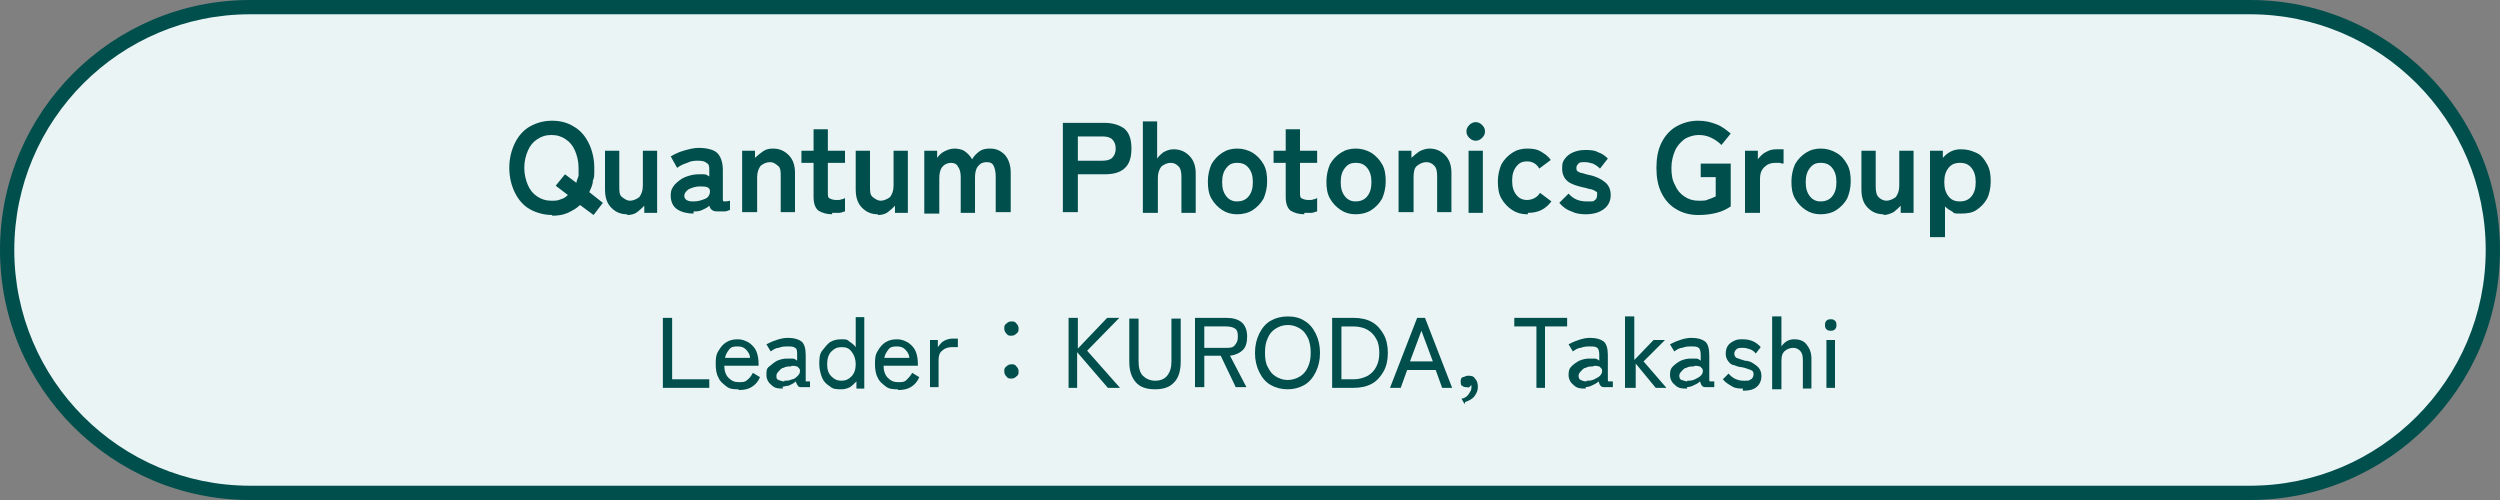
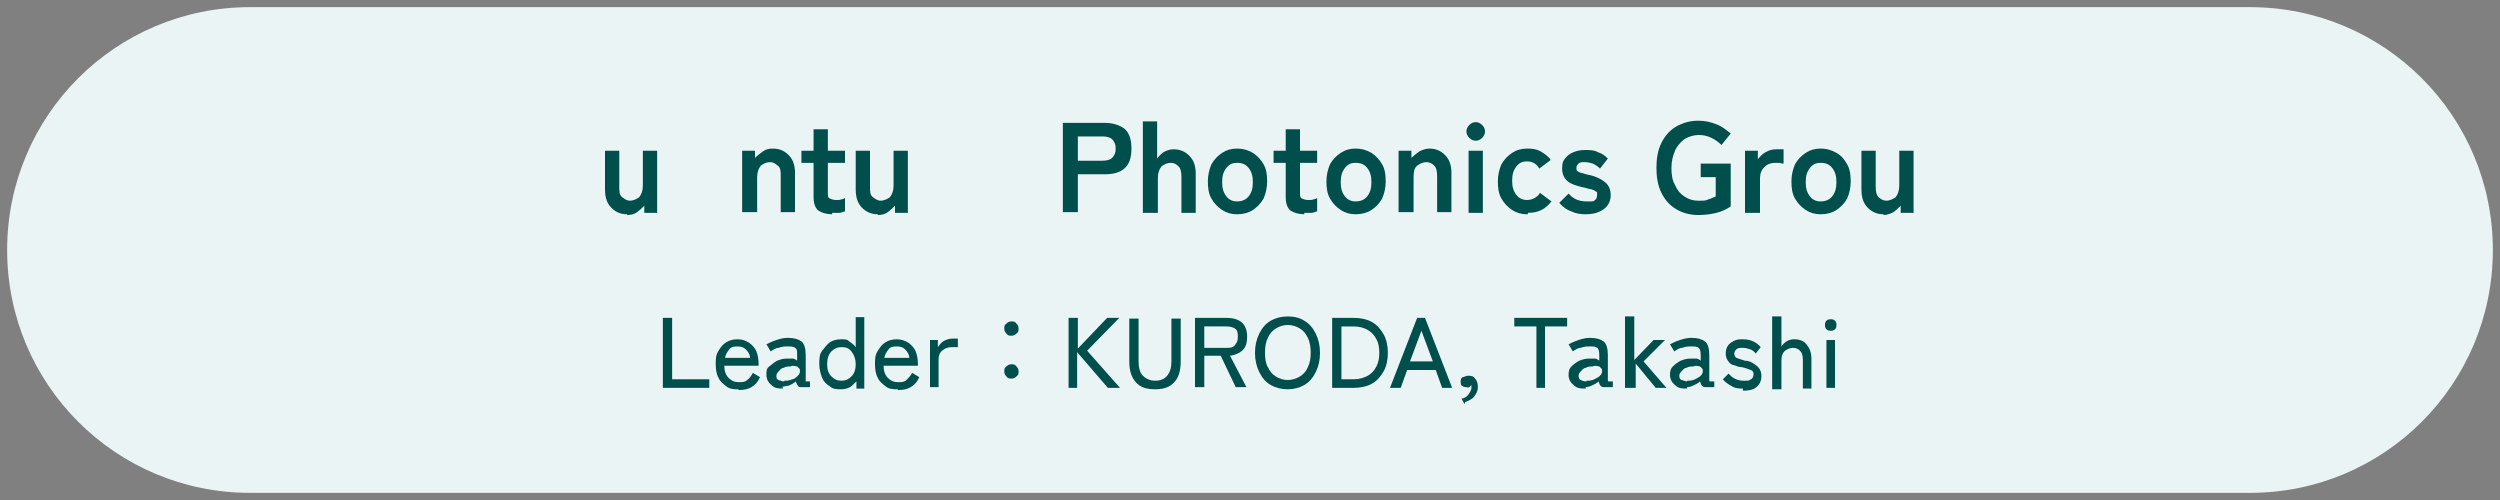
<svg xmlns="http://www.w3.org/2000/svg" id="_レイヤー_1" version="1.1" viewBox="0 0 350 70">
  <rect x="0" y="0" width="350" height="70" fill="#808080" stroke="none" />
  <defs>
    <style>
      .st0 {
        fill: #004f4d;
      }

      .st1 {
        isolation: isolate;
      }

      .st2 {
        fill: #eaf4f4;
      }
    </style>
  </defs>
  <g id="_サイバー">
    <g>
      <path class="st2" d="M35,69C16.2,69,1,53.8,1,35S16.2,1,35,1h280c18.8,0,34,15.2,34,34s-15.2,34-34,34H35Z" />
-       <path class="st0" d="M315,2c18.2,0,33,14.8,33,33s-14.8,33-33,33H35c-18.2,0-33-14.8-33-33S16.8,2,35,2h280M315,0H35C15.7,0,0,15.7,0,35h0c0,19.3,15.7,35,35,35h280c19.3,0,35-15.7,35-35h0C350,15.7,334.3,0,315,0h0Z" />
      <g class="st1">
        <g class="st1">
          <g class="st1">
            <g class="st1">
-               <path class="st0" d="M77.3,30.1c-1.1,0-2.2-.3-3.1-.8s-1.6-1.3-2.1-2.3-.8-2.2-.8-3.5.3-2.5.8-3.5,1.2-1.8,2.1-2.3,1.9-.8,3.1-.8,2.2.3,3,.8c.9.5,1.6,1.3,2.1,2.3s.8,2.2.8,3.5,0,1.3-.2,1.8c0,.6-.3,1.1-.5,1.6l1.9,1.5-1.3,1.7-1.9-1.4c-.5.5-1.1.8-1.7,1.1-.7.3-1.4.4-2.2.4h0ZM77.3,28.1c.4,0,.8,0,1.2-.2.4-.1.7-.3,1-.6l-1.7-1.3,1.3-1.6,1.6,1.2c0-.3.2-.6.3-1v-1.1c0-.9-.2-1.7-.5-2.4-.3-.7-.7-1.2-1.3-1.6-.6-.4-1.2-.6-2-.6s-1.4.2-2,.6-1,.9-1.3,1.6-.5,1.5-.5,2.4.2,1.7.5,2.4c.3.7.7,1.2,1.3,1.6s1.2.6,2,.6h0Z" />
              <path class="st0" d="M87.8,30c-.9,0-1.6-.3-2.2-.9s-.9-1.4-.9-2.6v-5.4h2v5c0,.7,0,1.2.4,1.5s.7.5,1.1.5.9-.2,1.3-.5c.3-.4.5-.9.5-1.6v-4.9h2v8.7h-1.8v-1c-.3.3-.6.6-1,.9s-.9.4-1.4.4h0Z" />
-               <path class="st0" d="M97.1,29.9c-.9,0-1.7-.2-2.3-.6-.6-.4-.9-1.1-.9-1.9s.2-1.1.6-1.6c.4-.4.9-.8,1.4-1s1.2-.4,1.8-.4h.9c.3,0,.5.2.7.3v-.8c0-.6,0-.9-.4-1.1-.2-.2-.6-.3-1.1-.3s-1,0-1.6.3c-.6.2-1,.4-1.4.7l-.9-1.6c.5-.3,1.1-.6,1.8-.8.7-.2,1.4-.4,2.2-.4s2,.2,2.5.7.8,1.3.8,2.4v4c0,.3,0,.4.2.4s.4,0,.8-.1v1.3c-.2,0-.4.2-.7.2h-.9c-.3,0-.7,0-.9-.2-.2-.1-.3-.3-.4-.6-.3.3-.6.4-1,.6s-.8.2-1.2.2v.3ZM97.1,28.2c.7,0,1.2-.2,1.7-.4.4-.2.6-.6.6-1s-.2-.5-.4-.6c-.3-.1-.6-.1-1.1-.1s-1.1.2-1.5.4c-.4.3-.6.6-.6.9,0,.5.4.8,1.2.8,0,0,0,0,.1,0Z" />
              <path class="st0" d="M103.9,29.8v-8.7h1.8v1c.3-.3.7-.6,1.1-.9s.9-.4,1.4-.4c.9,0,1.6.3,2.2.9s.9,1.4.9,2.5v5.5h-2v-5c0-.7,0-1.2-.4-1.5s-.6-.5-1.1-.5-.9.2-1.3.5c-.3.4-.5.9-.5,1.6v4.9h-2.1Z" />
              <path class="st0" d="M116.6,30c-.9,0-1.5-.2-2-.5-.4-.3-.7-.9-.7-1.9v-4.8h-1.7v-1.7h1.7v-3h2v3h2.4v1.7h-2.4v4.2c0,.4,0,.7.3.8.2.1.5.2.9.2s.5,0,.7-.1c.2,0,.4-.1.5-.2v1.9c-.2,0-.5.2-.8.2h-1v.2h0Z" />
              <path class="st0" d="M122.9,30c-.9,0-1.6-.3-2.2-.9s-.9-1.4-.9-2.6v-5.4h2v5c0,.7,0,1.2.4,1.5s.7.5,1.1.5.9-.2,1.3-.5c.3-.4.5-.9.5-1.6v-4.9h2v8.7h-1.8v-1c-.3.3-.6.6-1,.9s-.9.4-1.4.4h0Z" />
-               <path class="st0" d="M129.4,29.8v-8.7h1.8v1c.3-.4.6-.7,1-.9s.9-.4,1.4-.4,1.1.1,1.5.4.7.6,1,1.1c.2-.4.6-.8,1-1.1.4-.3.9-.4,1.5-.4.9,0,1.5.3,2.1.9.5.6.8,1.4.8,2.5v5.5h-2.1v-5c0-.6-.1-1.1-.3-1.5s-.5-.5-1-.5-.9.2-1.2.6-.4.9-.4,1.6v4.9h-2v-5c0-.6-.1-1.1-.4-1.5-.2-.4-.6-.5-1-.5s-.9.2-1.2.6-.4.9-.4,1.6v4.9h-2.1Z" />
              <path class="st0" d="M148.8,29.8v-12.6h5.8c1.2,0,2.1.3,2.8.8.7.6,1,1.5,1,2.8s-.3,2.2-1,2.8-1.6.8-2.8.8h-3.7v5.3h-2.1ZM150.9,22.5h3.4c.6,0,1.1-.1,1.4-.4s.5-.7.5-1.3-.2-1-.5-1.3-.8-.4-1.4-.4h-3.4s0,3.4,0,3.4Z" />
              <path class="st0" d="M160,29.8v-12.8h2v5.2c.2-.3.5-.6.9-.9.4-.2.8-.4,1.4-.4.9,0,1.6.3,2.2.9s.9,1.4.9,2.5v5.5h-2v-5c0-.7-.1-1.2-.4-1.5-.3-.3-.6-.5-1.1-.5s-.9.2-1.3.5c-.3.4-.5.9-.5,1.6v4.9h-2.1,0Z" />
              <path class="st0" d="M173.2,30c-.8,0-1.5-.2-2.1-.6s-1.1-.9-1.5-1.6-.5-1.5-.5-2.4.2-1.7.5-2.4c.4-.7.9-1.2,1.5-1.6s1.3-.6,2.1-.6,1.5.2,2.2.6c.6.4,1.1.9,1.5,1.6s.5,1.5.5,2.4-.2,1.7-.5,2.4c-.4.7-.9,1.2-1.5,1.6s-1.4.6-2.2.6ZM173.2,28.2c.6,0,1.2-.2,1.6-.7.4-.5.6-1.1.6-2s-.2-1.5-.6-2c-.4-.5-.9-.7-1.6-.7s-1.1.2-1.5.7-.6,1.1-.6,2,.2,1.5.6,2,.9.7,1.5.7Z" />
              <path class="st0" d="M182.7,30c-.9,0-1.5-.2-2-.5-.4-.3-.7-.9-.7-1.9v-4.8h-1.7v-1.7h1.7v-3h2v3h2.4v1.7h-2.4v4.2c0,.4,0,.7.3.8.2.1.5.2.9.2s.5,0,.7-.1c.2,0,.4-.1.5-.2v1.9c-.2,0-.5.2-.8.2h-1v.2h.1Z" />
              <path class="st0" d="M189.8,30c-.8,0-1.5-.2-2.1-.6s-1.1-.9-1.5-1.6-.5-1.5-.5-2.4.2-1.7.5-2.4c.4-.7.9-1.2,1.5-1.6s1.3-.6,2.1-.6,1.5.2,2.2.6c.6.4,1.1.9,1.5,1.6s.5,1.5.5,2.4-.2,1.7-.5,2.4c-.4.7-.9,1.2-1.5,1.6s-1.4.6-2.2.6ZM189.8,28.2c.6,0,1.2-.2,1.6-.7.4-.5.6-1.1.6-2s-.2-1.5-.6-2c-.4-.5-.9-.7-1.6-.7s-1.1.2-1.5.7-.6,1.1-.6,2,.2,1.5.6,2c.4.5.9.7,1.5.7Z" />
              <path class="st0" d="M195.8,29.8v-8.7h1.8v1c.3-.3.7-.6,1.1-.9.4-.2.9-.4,1.4-.4.9,0,1.6.3,2.2.9s.9,1.4.9,2.5v5.5h-2v-5c0-.7-.1-1.2-.4-1.5-.3-.3-.6-.5-1.1-.5s-.9.2-1.3.5-.5.9-.5,1.6v4.9h-2.1,0Z" />
              <path class="st0" d="M206.6,19.7c-.3,0-.6-.1-.9-.4s-.4-.6-.4-.9.1-.6.4-.9.6-.4.9-.4.6.1.9.4.4.6.4.9-.1.6-.4.9-.6.4-.9.4ZM205.6,29.8v-8.7h2v8.7h-2Z" />
              <path class="st0" d="M213.8,30c-.8,0-1.5-.2-2.1-.6s-1.1-.9-1.5-1.6-.5-1.5-.5-2.4.2-1.7.5-2.4c.4-.7.9-1.2,1.5-1.6s1.3-.6,2.1-.6,1.4.1,1.9.4,1.1.7,1.4,1.2l-1.6,1.2c-.4-.7-1-1-1.7-1s-1.1.2-1.5.7-.6,1.1-.6,2,.2,1.5.6,2c.4.5.9.7,1.5.7s1.4-.3,1.8-1l1.6,1.2c-.4.5-.8.9-1.4,1.2s-1.2.4-1.9.4v.2s-.1,0-.1,0Z" />
              <path class="st0" d="M222,30c-.7,0-1.4-.1-2-.4-.6-.2-1.2-.6-1.7-1.2l1.3-1.3c.7.8,1.5,1.1,2.6,1.1s.8,0,1.1-.2c.2-.1.3-.4.3-.8s0-.3-.2-.4c-.1-.1-.3-.2-.6-.3-.3,0-.7-.2-1.3-.3-.8-.2-1.5-.4-2-.8s-.8-1-.8-1.8.1-1,.4-1.4c.3-.4.7-.7,1.2-.9.5-.2,1-.3,1.6-.3s1.3,0,1.8.3c.6.2,1,.5,1.4.9l-1.1,1.4c-.3-.3-.6-.5-1-.7-.4-.1-.7-.2-1.1-.2s-.8,0-.9.2c-.2.2-.3.3-.3.6s0,.3.1.4c0,.1.3.2.5.3.3,0,.6.2,1.2.3,1,.2,1.7.6,2.2,1s.8,1,.8,1.8-.3,1.5-1,2-1.5.7-2.6.7c0,0,.1,0,.1,0Z" />
              <path class="st0" d="M237.7,30.1c-1.1,0-2.2-.3-3-.8-.9-.5-1.6-1.3-2.1-2.3s-.7-2.2-.7-3.5.2-2.5.7-3.5,1.2-1.8,2.1-2.3c.9-.5,1.9-.8,3-.8s1.8.2,2.6.5,1.4.8,2,1.3l-1.3,1.6c-.4-.4-.8-.7-1.4-1-.6-.3-1.2-.4-1.8-.4s-1.4.2-2,.6c-.5.4-1,.9-1.3,1.6s-.5,1.5-.5,2.4.1,1.7.5,2.4c.3.7.7,1.2,1.3,1.6s1.2.6,2,.6,1,0,1.4-.2c.4-.1.7-.3,1-.4v-2.7h-2.1v-1.9h4.2v6c-.6.4-1.2.7-2,.9s-1.6.3-2.5.3h0Z" />
              <path class="st0" d="M244.3,29.8v-8.7h1.8v1.2c.3-.4.7-.8,1.1-1,.5-.3,1-.4,1.5-.4h1v2c-.2,0-.3,0-.5-.1h-.7c-.6,0-1.1.2-1.5.6s-.6.9-.6,1.6v4.8h-2.1Z" />
              <path class="st0" d="M254.9,30c-.8,0-1.5-.2-2.1-.6s-1.1-.9-1.5-1.6-.5-1.5-.5-2.4.2-1.7.5-2.4c.4-.7.9-1.2,1.5-1.6s1.3-.6,2.1-.6,1.5.2,2.2.6,1.1.9,1.5,1.6.5,1.5.5,2.4-.2,1.7-.5,2.4c-.4.7-.9,1.2-1.5,1.6s-1.4.6-2.2.6h0ZM254.9,28.2c.6,0,1.2-.2,1.6-.7s.6-1.1.6-2-.2-1.5-.6-2-.9-.7-1.6-.7-1.1.2-1.5.7-.6,1.1-.6,2,.2,1.5.6,2c.4.5.9.7,1.5.7Z" />
              <path class="st0" d="M263.7,30c-.9,0-1.6-.3-2.2-.9s-.9-1.4-.9-2.6v-5.4h2v5c0,.7.1,1.2.4,1.5s.7.5,1.1.5.9-.2,1.3-.5c.3-.4.5-.9.5-1.6v-4.9h2v8.7h-1.8v-1c-.3.3-.6.6-1,.9-.4.2-.9.4-1.4.4h0Z" />
-               <path class="st0" d="M270.2,33.3v-12.2h1.8v1c.7-.8,1.5-1.2,2.5-1.2s1.5.2,2.2.5,1.1.9,1.5,1.6.5,1.5.5,2.4-.2,1.8-.5,2.4c-.4.7-.9,1.2-1.5,1.6s-1.3.5-2.2.5-.9,0-1.2-.3c-.4-.2-.7-.4-1-.7v4.3h-2.1,0ZM274.4,28.2c.6,0,1.2-.2,1.6-.7s.6-1.1.6-2-.2-1.5-.6-2-.9-.7-1.6-.7-1.2.2-1.6.7-.6,1.1-.6,2,.2,1.5.6,2,.9.7,1.6.7Z" />
            </g>
          </g>
        </g>
      </g>
      <g class="st1">
        <g class="st1">
          <g class="st1">
            <g class="st1">
              <path class="st0" d="M92.8,54.3v-9.8h1.3v8.6h5.2v1.2h-6.5Z" />
              <path class="st0" d="M103.4,54.5c-.6,0-1.2,0-1.7-.4s-.9-.7-1.1-1.2c-.3-.5-.4-1.2-.4-1.9s0-1.3.4-1.9c.3-.5.6-.9,1.1-1.2s1-.4,1.6-.4,1.1.2,1.6.5c.4.3.8.7,1,1.2s.3,1.1.3,1.7v.3h-4.8c0,.7.2,1.3.6,1.7s.8.6,1.4.6.9,0,1.2-.3c.3-.2.6-.6.8-1l1,.6c-.3.7-.7,1.1-1.2,1.4-.5.3-1.1.4-1.7.4h-.1ZM101.5,50.1h3.5c0-.5-.3-.9-.6-1.2-.3-.3-.7-.4-1.1-.4s-.9,0-1.2.4-.5.7-.6,1.2Z" />
              <path class="st0" d="M109.7,54.4c-.7,0-1.2,0-1.7-.5-.4-.3-.7-.8-.7-1.4s0-.9.4-1.2.7-.6,1.1-.8c.5-.2.9-.3,1.4-.3h.8c.2,0,.5.2.6.3v-.8c0-.5,0-.9-.3-1-.2-.2-.6-.2-1-.2s-.8,0-1.3.2c-.4,0-.8.3-1.1.5l-.6-1c.4-.2.8-.4,1.4-.6s1.1-.3,1.6-.3c.9,0,1.5.2,1.9.5s.6,1,.6,1.9v3.7h.6v.8h-1.1c-.3,0-.5,0-.6-.2,0,0-.2-.3-.3-.6-.3.3-.6.4-1,.6-.4,0-.8.2-1.2.2h.4v.2h0ZM109.8,53.3c.4,0,.7,0,1.1-.2.3,0,.6-.3.8-.5s.3-.4.3-.7-.2-.4-.4-.6c-.2,0-.6-.2-.9,0-.3,0-.7,0-1,.2-.3,0-.5.3-.7.5s-.3.4-.3.6c0,.3,0,.5.3.6s.5.2.8.2h0Z" />
              <path class="st0" d="M117.8,54.5c-.6,0-1.2,0-1.6-.4-.5-.3-.9-.7-1.1-1.2s-.4-1.2-.4-1.9,0-1.4.4-1.9.7-.9,1.1-1.2c.5-.3,1-.4,1.6-.4s.8,0,1.1.3c.3.2.6.4.9.8v-4.2h1.2v10h-1.1v-1c-.3.3-.6.6-.9.8-.4.2-.8.3-1.2.3h0ZM117.8,53.3c.6,0,1-.2,1.4-.6s.6-1,.6-1.7-.2-1.3-.6-1.8-.8-.6-1.4-.6-1,.2-1.4.6c-.4.4-.6,1-.6,1.8s.2,1.3.6,1.7.8.6,1.4.6Z" />
              <path class="st0" d="M125.7,54.5c-.6,0-1.2,0-1.7-.4s-.9-.7-1.1-1.2c-.3-.5-.4-1.2-.4-1.9s0-1.3.4-1.9c.3-.5.6-.9,1.1-1.2s1-.4,1.6-.4,1.1.2,1.6.5c.4.3.8.7,1,1.2s.3,1.1.3,1.7v.3h-4.8c0,.7.2,1.3.6,1.7s.8.6,1.4.6.9,0,1.2-.3.6-.6.8-1l1,.6c-.3.7-.7,1.1-1.2,1.4-.5.3-1.1.4-1.7.4h-.1ZM123.8,50.1h3.5c0-.5-.3-.9-.6-1.2s-.7-.4-1.1-.4-.9,0-1.2.4-.5.7-.6,1.2h0Z" />
              <path class="st0" d="M130.2,54.3v-6.7h1.1v1c.3-.4.5-.7.9-.9s.8-.3,1.2-.3h.7v1.2h-.9c-.5,0-1,.2-1.3.5-.4.3-.5.8-.5,1.3v3.8h-1.3.1Z" />
              <path class="st0" d="M141.6,47c-.3,0-.5,0-.7-.3-.2-.2-.3-.4-.3-.7s0-.5.3-.7c.2-.2.4-.3.7-.3s.5,0,.7.3c.2.2.3.4.3.7s0,.5-.3.7c-.2.2-.4.3-.7.3ZM141.6,53c-.3,0-.5,0-.7-.3-.2-.2-.3-.4-.3-.7s0-.5.3-.7c.2-.2.4-.3.7-.3s.5,0,.7.3c.2.2.3.4.3.7s0,.5-.3.7c-.2.2-.4.3-.7.3Z" />
              <path class="st0" d="M149.6,54.3v-9.8h1.3v4.3l4.1-4.3h1.7l-4.5,4.6,4.6,5.2h-1.7l-4.3-5v5h-1.3,0Z" />
              <path class="st0" d="M161.7,54.5c-1.2,0-2.1-.3-2.7-1-.6-.7-.9-1.6-.9-2.9v-6h1.3v6c0,.9.2,1.6.6,2s1,.7,1.7.7,1.3-.2,1.7-.7.6-1.1.6-2v-6h1.3v6c0,1.3-.3,2.3-.9,2.9-.6.7-1.5,1-2.7,1h0Z" />
              <path class="st0" d="M167.3,54.3v-9.8h4.4c.9,0,1.6.2,2.1.6.5.4.8,1.1.8,2s-.2,1.5-.6,1.9-1,.7-1.8.8l2.3,4.4h-1.5l-2.1-4.4h-2.3v4.4h-1.3,0ZM168.6,48.7h3c.6,0,1,0,1.3-.4s.4-.6.4-1.2-.1-.9-.4-1.1-.7-.3-1.3-.3h-3v3Z" />
              <path class="st0" d="M180.3,54.5c-.9,0-1.7-.2-2.4-.6-.7-.4-1.2-1-1.6-1.8-.4-.8-.6-1.7-.6-2.7s.2-1.9.6-2.7c.4-.8.9-1.4,1.6-1.8.7-.4,1.5-.6,2.4-.6s1.7.2,2.3.6c.7.4,1.2,1,1.6,1.8.4.8.6,1.7.6,2.7s-.2,1.9-.6,2.7c-.4.8-.9,1.4-1.6,1.8s-1.5.6-2.3.6ZM180.3,53.2c.6,0,1.2-.2,1.7-.5s.9-.8,1.1-1.3c.3-.6.4-1.3.4-2s-.1-1.5-.4-2.1-.6-1-1.1-1.3-1-.5-1.7-.5-1.2.2-1.7.5-.9.8-1.1,1.3c-.3.6-.4,1.3-.4,2.1s.1,1.5.4,2c.3.6.6,1,1.1,1.3s1,.5,1.7.5Z" />
              <path class="st0" d="M186.5,54.3v-9.8h3c1,0,1.9.2,2.6.6s1.2,1,1.6,1.7c.4.7.6,1.6.6,2.6s-.2,1.9-.6,2.6c-.4.7-.9,1.3-1.6,1.7s-1.6.6-2.6.6c0,0-3,0-3,0ZM187.8,53.1h1.7c.8,0,1.4-.2,2-.5.5-.3.9-.7,1.2-1.3s.4-1.2.4-1.9-.1-1.4-.4-1.9c-.3-.6-.7-1-1.2-1.3s-1.2-.5-2-.5h-1.7v7.4Z" />
              <path class="st0" d="M194.6,54.3l3.8-9.8h1.1l3.8,9.8h-1.4l-.9-2.5h-4l-.9,2.5h-1.5ZM197.4,50.6h3.2l-1.6-4.3-1.6,4.3h0Z" />
              <path class="st0" d="M205,56.5l-.4-.7c.4,0,.8-.3,1-.6s.4-.6.4-.9v-.4s-.2.2-.3.3-.3,0-.4,0c-.2,0-.4,0-.6-.2-.2,0-.2-.4-.2-.6s0-.5.3-.6c.2,0,.4-.2.7-.2s.8,0,1,.4c.3.3.4.7.4,1.2s-.2.9-.5,1.3c-.3.4-.8.6-1.3.8h0v.2h0Z" />
              <path class="st0" d="M215.1,54.3v-8.6h-3.1v-1.2h7.4v1.2h-3.1v8.6h-1.3.1Z" />
              <path class="st0" d="M222,54.4c-.7,0-1.2,0-1.7-.5-.4-.3-.7-.8-.7-1.4s.1-.9.4-1.2.7-.6,1.1-.8c.5-.2.9-.3,1.4-.3h.8c.2,0,.5.2.6.3v-.8c0-.5-.1-.9-.3-1-.2-.2-.6-.2-1-.2s-.8,0-1.3.2c-.4,0-.8.3-1.1.5l-.6-1c.4-.2.8-.4,1.4-.6s1.1-.3,1.6-.3c.9,0,1.5.2,1.9.5s.6,1,.6,1.9v3.4c0,.2,0,.3.1.3h.6v.8h-1.1c-.3,0-.5,0-.6-.2-.1,0-.2-.3-.3-.6-.3.3-.6.4-1,.6s-.8.2-1.2.2h.4v.2h0ZM222.1,53.3c.4,0,.7,0,1.1-.2s.6-.3.8-.5.3-.4.3-.7-.2-.4-.4-.6c-.2,0-.6-.2-.9,0-.3,0-.7,0-1,.2-.3,0-.5.3-.7.5s-.3.4-.3.6c0,.3.1.5.3.6s.5.2.8.2h0Z" />
              <path class="st0" d="M227.5,54.3v-10h1.3v6.1l2.7-2.8h1.6l-3,3,3.2,3.7h-1.5l-2.8-3.4v3.4h-1.5Z" />
              <path class="st0" d="M236.2,54.4c-.7,0-1.2,0-1.7-.5-.4-.3-.7-.8-.7-1.4s.1-.9.4-1.2.7-.6,1.1-.8c.5-.2.9-.3,1.4-.3h.8c.2,0,.5.2.6.3v-.8c0-.5-.1-.9-.3-1-.2-.2-.6-.2-1-.2s-.8,0-1.3.2c-.4,0-.8.3-1.1.5l-.6-1c.4-.2.8-.4,1.4-.6.6-.2,1.1-.3,1.6-.3.9,0,1.5.2,1.9.5s.6,1,.6,1.9v3.4c0,.2,0,.3.1.3h.6v.8h-1.1c-.3,0-.5,0-.6-.2-.1,0-.2-.3-.3-.6-.3.3-.6.4-1,.6s-.8.2-1.2.2h.4v.2h0ZM236.2,53.3c.4,0,.7,0,1.1-.2s.6-.3.8-.5.3-.4.3-.7-.2-.4-.4-.6c-.2,0-.6-.2-.9,0-.3,0-.7,0-1,.2-.3,0-.5.3-.7.5s-.3.4-.3.6c0,.3.1.5.3.6.2,0,.5.2.8.2h0Z" />
              <path class="st0" d="M244.1,54.4c-.6,0-1.1,0-1.6-.3s-.9-.5-1.3-1l.8-.8c.5.6,1.2,1,2.1,1s.7,0,1-.2c.2,0,.4-.4.4-.7s-.1-.5-.4-.6-.7-.3-1.3-.4c-.4,0-.8-.2-1.1-.3-.3,0-.6-.3-.8-.6s-.3-.6-.3-1,.1-.8.3-1.1.5-.5.9-.7.8-.2,1.2-.2c1.1,0,1.9.4,2.5,1.1l-.7.9c-.2-.3-.5-.5-.8-.6s-.6-.2-1-.2-.7,0-.9.2-.3.4-.3.6.1.5.3.6.6.2,1.2.4c.5,0,.9.2,1.2.4s.6.4.8.7.3.6.3,1.1-.2,1.1-.7,1.5-1.1.5-1.9.5v-.3s.1,0,.1,0Z" />
              <path class="st0" d="M248.1,54.3v-10h1.3v4.2c.2-.3.4-.5.7-.7s.7-.3,1.1-.3c.7,0,1.3.2,1.7.7s.7,1.1.7,2v4.2h-1.2v-4c0-.6-.1-1-.4-1.3s-.6-.4-1-.4-.9.2-1.2.5-.4.7-.4,1.3v4h-1.3v-.2h0Z" />
              <path class="st0" d="M256.3,46.3c-.2,0-.4,0-.6-.2s-.2-.4-.2-.6,0-.4.2-.6.4-.2.6-.2.4,0,.6.2.2.4.2.6,0,.4-.2.6c-.2.2-.4.2-.6.2ZM255.7,54.3v-6.7h1.2v6.7h-1.2Z" />
            </g>
          </g>
        </g>
      </g>
    </g>
  </g>
</svg>